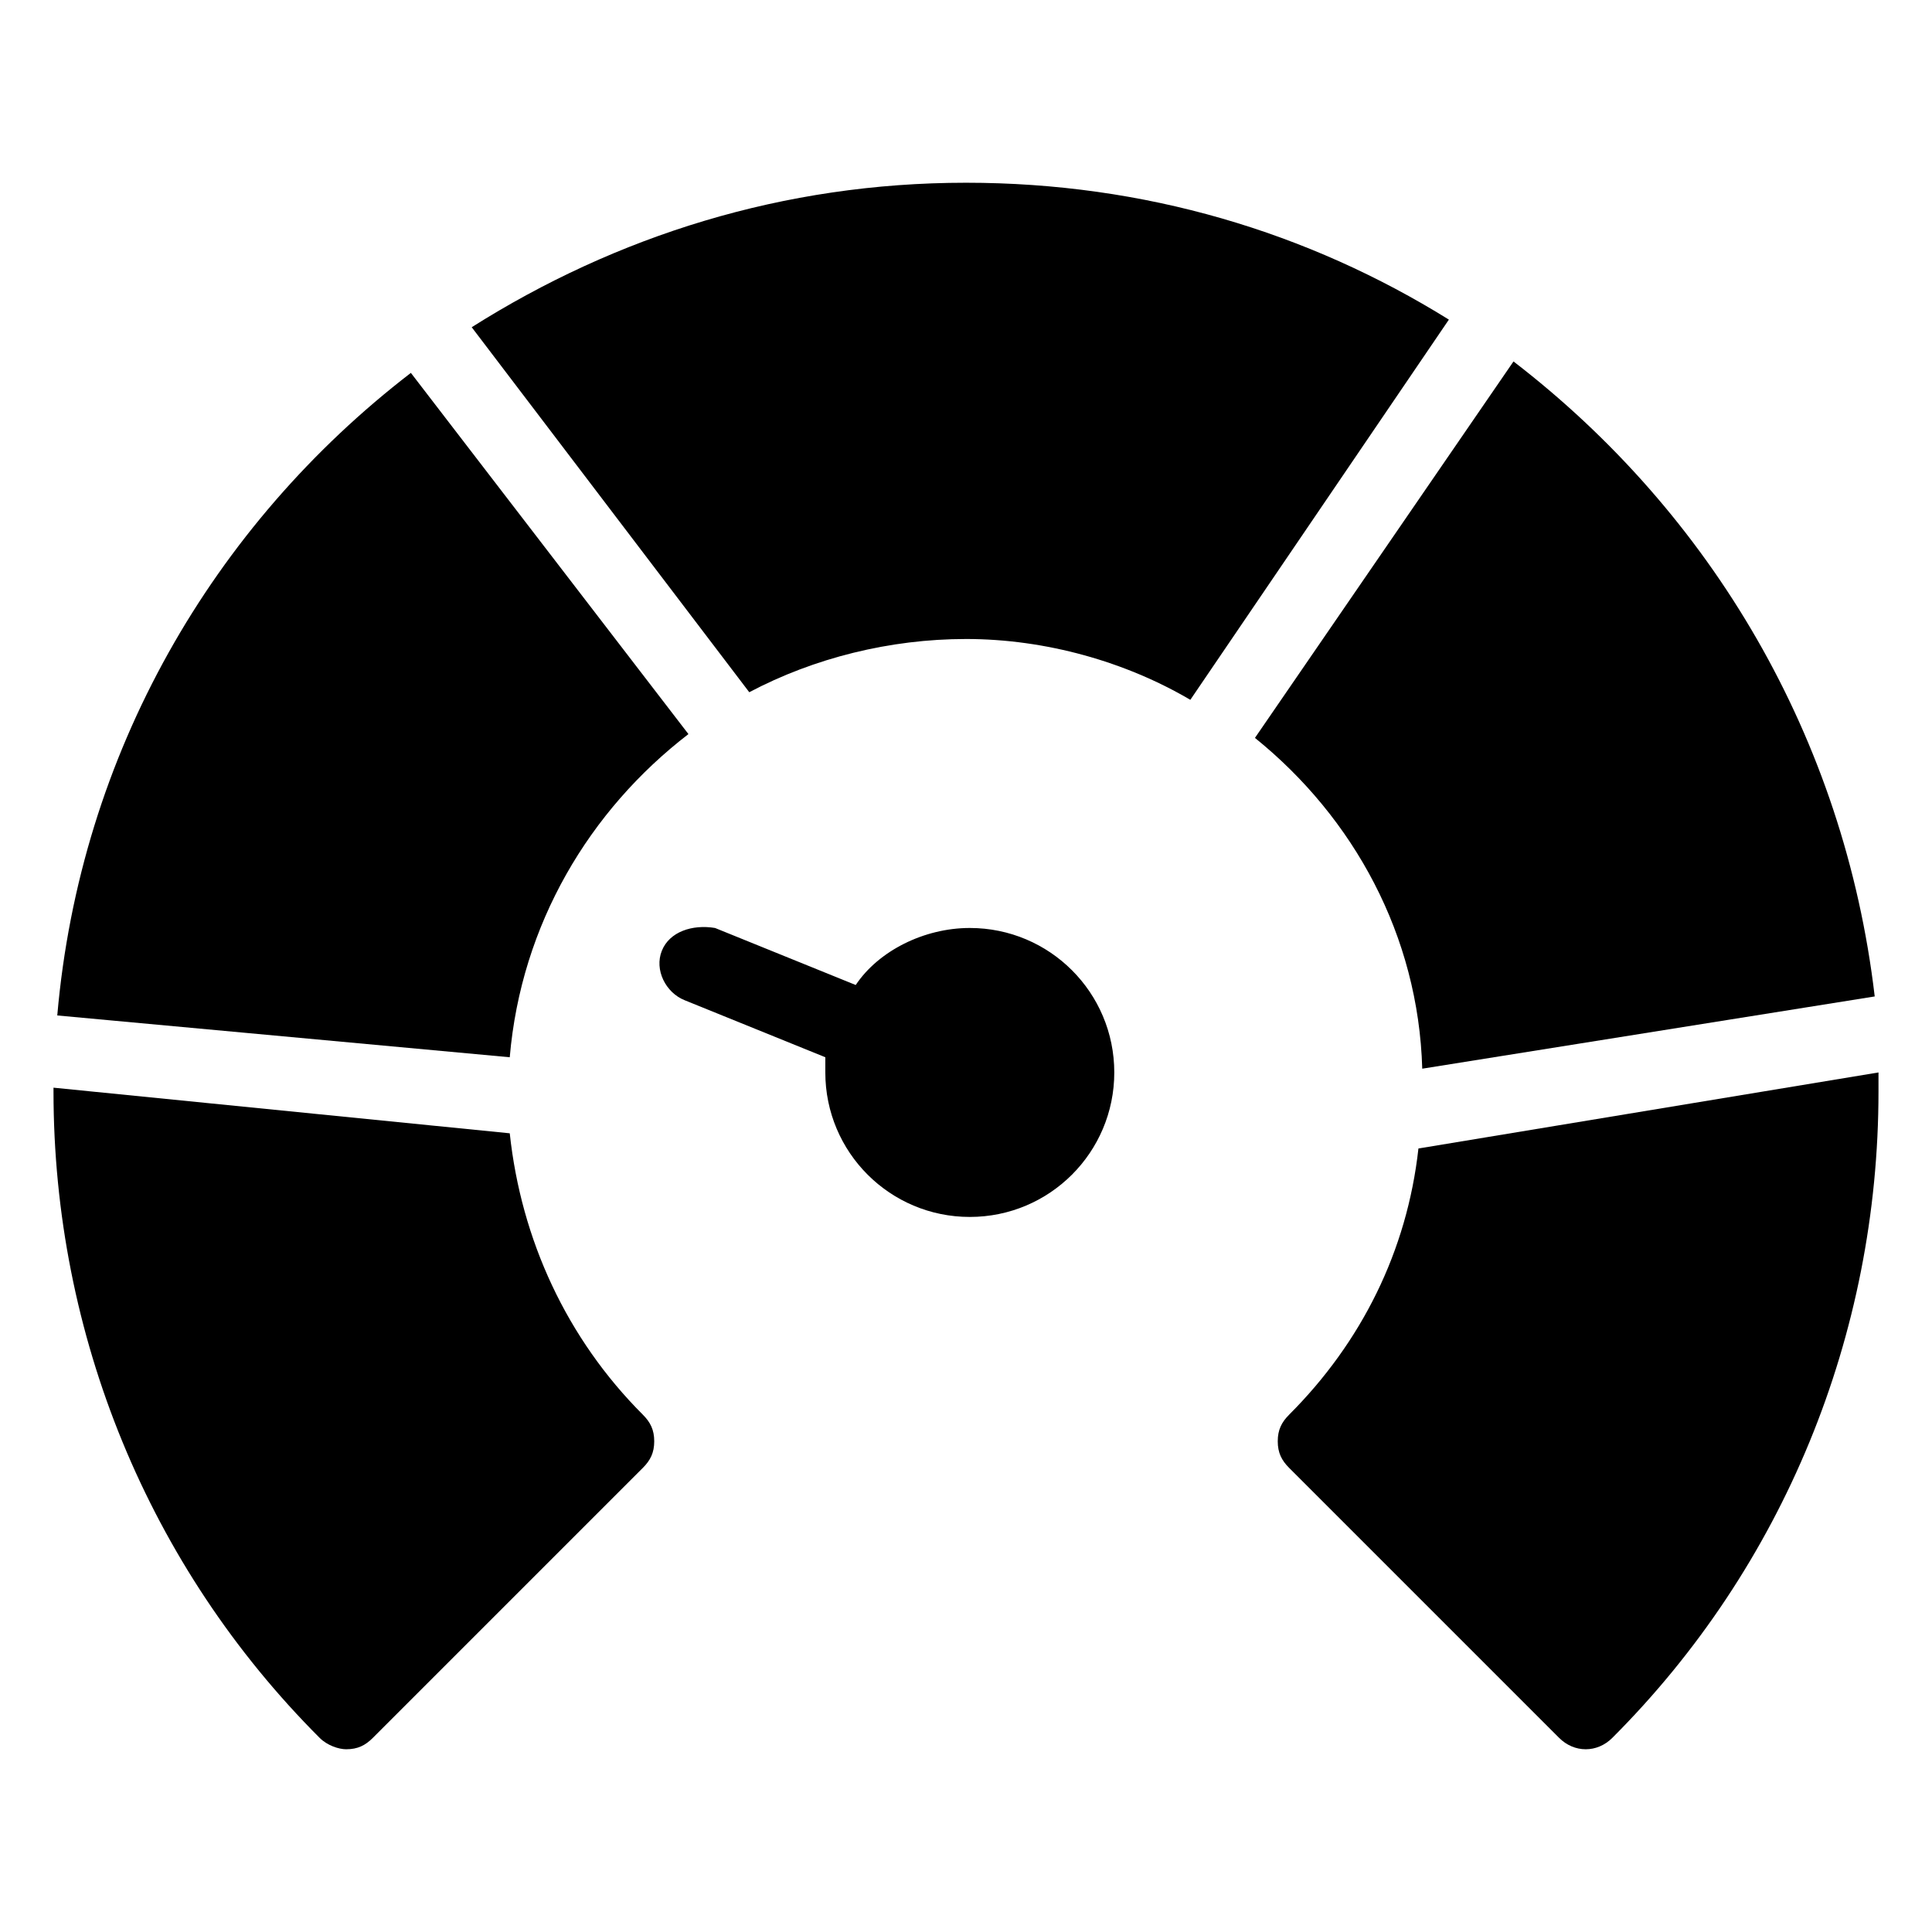
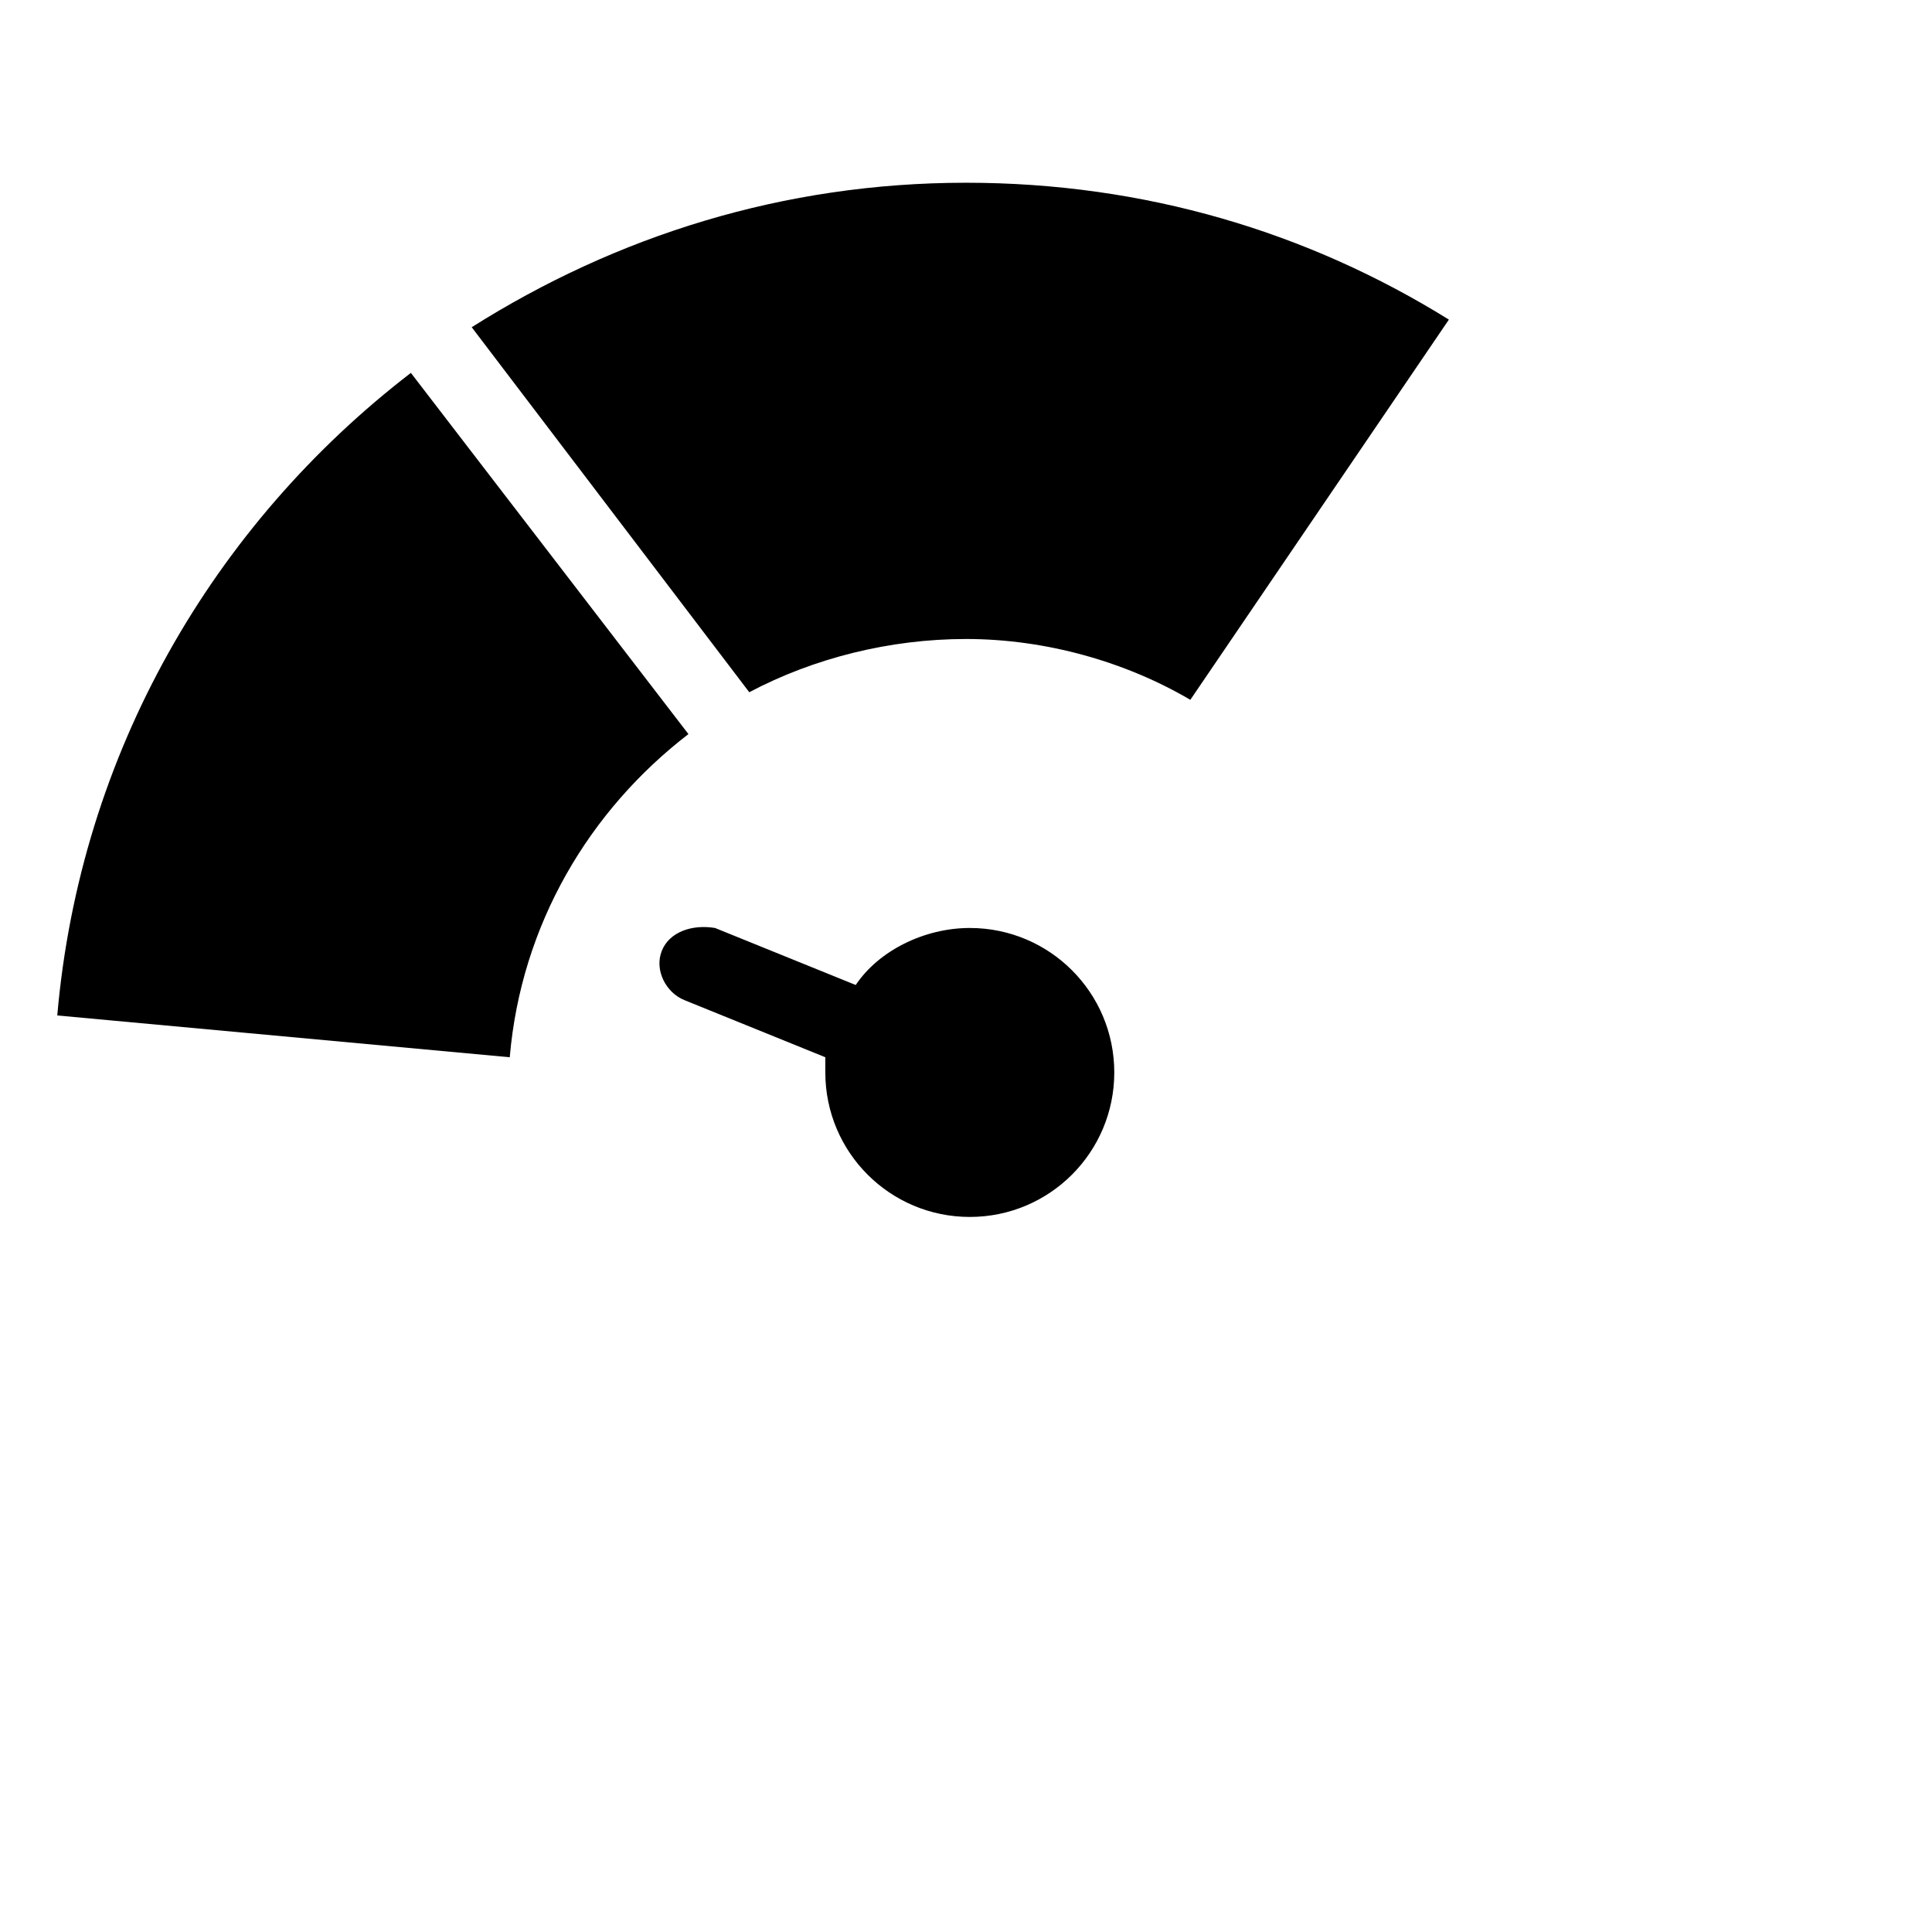
<svg xmlns="http://www.w3.org/2000/svg" fill="#000000" width="800px" height="800px" version="1.1" viewBox="144 144 512 512">
  <g>
-     <path d="m235.76 607.57c3.023 0 5.039-1.008 7.055-3.023l71.539-71.539c2.016-2.016 3.023-4.031 3.023-7.055 0-3.023-1.008-5.039-3.023-7.055-20.152-20.152-32.242-46.352-35.266-74.562l-120.91-12.09v1.008c0 64.488 25.191 125.95 70.535 171.3 2.012 2.012 5.035 3.019 7.051 3.019z" />
    <path d="m326.44 338.54-73.555-95.723c-52.395 40.305-87.664 100.76-93.707 170.29l119.91 11.078c3.019-35.266 21.16-65.492 47.355-85.645z" />
    <path d="m400 313.34c21.16 0 42.32 6.047 59.449 16.121l68.52-100.76c-37.285-23.176-80.613-36.273-127.97-36.273-48.367 0-92.699 14.105-130.99 38.289l73.555 96.73c17.133-9.066 37.285-14.105 57.438-14.105z" />
-     <path d="m545.09 239.79-68.516 99.758c26.199 21.16 43.328 52.395 44.336 87.664l119.91-19.145c-8.062-68.52-43.328-127.97-95.727-168.28z" />
-     <path d="m485.64 518.9c-2.016 2.016-3.023 4.031-3.023 7.055s1.008 5.039 3.023 7.055l71.539 71.539c4.031 4.031 10.078 4.031 14.105 0 45.344-45.344 70.535-106.81 70.535-171.3v-5.039l-121.92 20.152c-3.019 27.207-15.113 51.391-34.258 70.535z" />
    <path d="m319.39 395.97c-2.016 5.039 1.008 11.082 6.047 13.098l37.281 15.113v4.031c0 21.16 17.129 38.289 38.289 38.289 21.16 0 38.289-17.129 38.289-38.289 0-21.16-17.129-38.289-38.289-38.289-12.09 0-24.184 6.047-30.23 15.113l-37.281-15.113c-6.047-1.008-12.094 1.008-14.105 6.047z" />
  </g>
</svg>